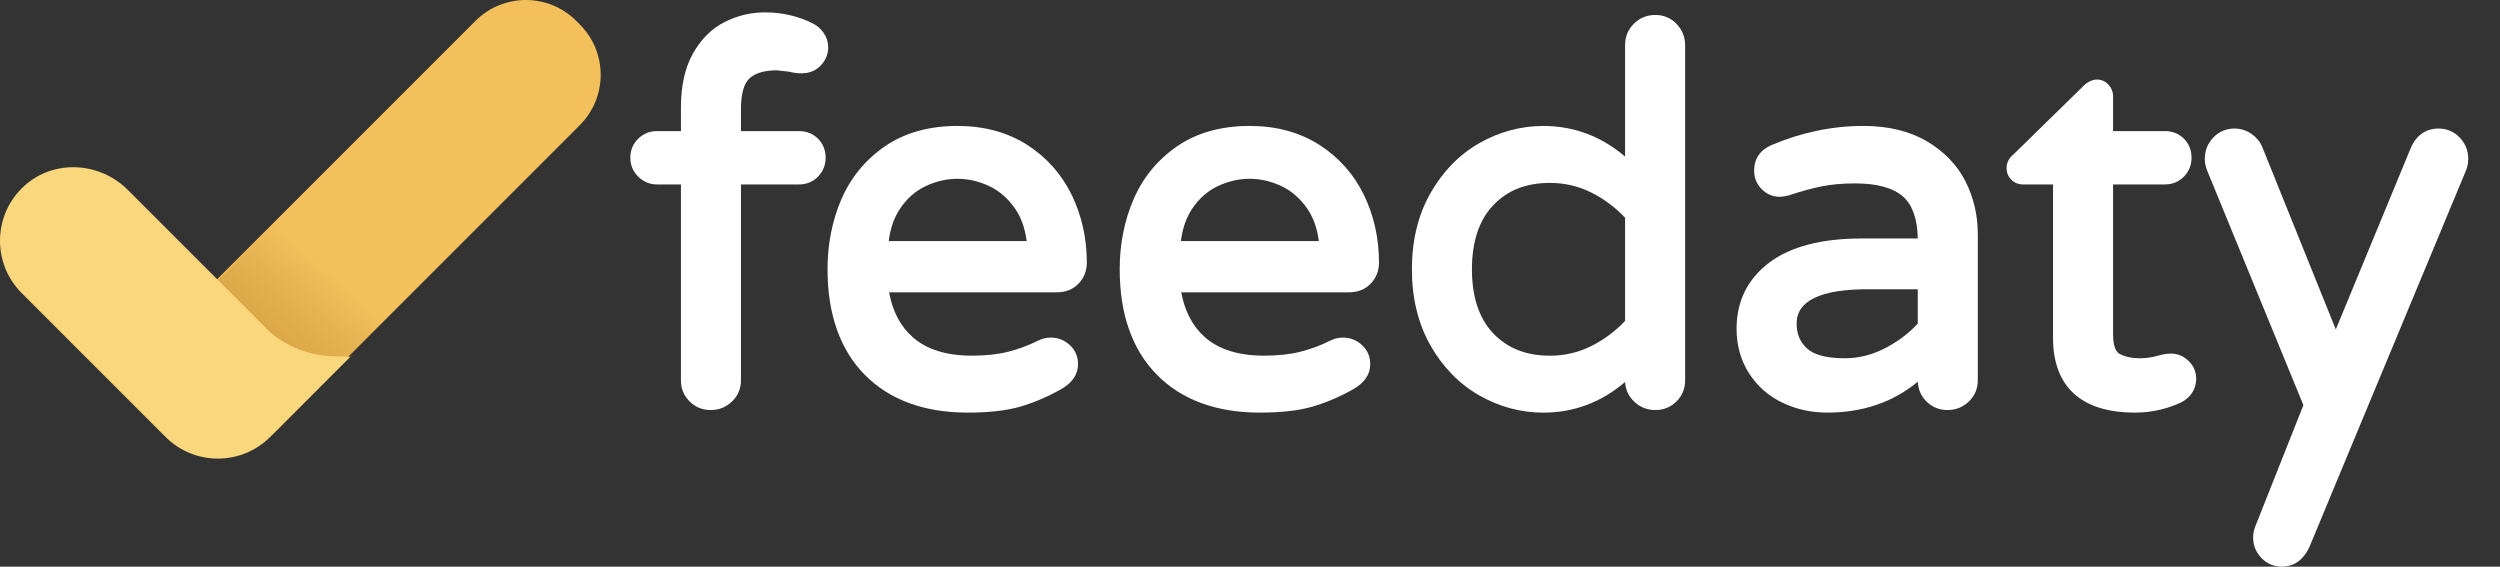
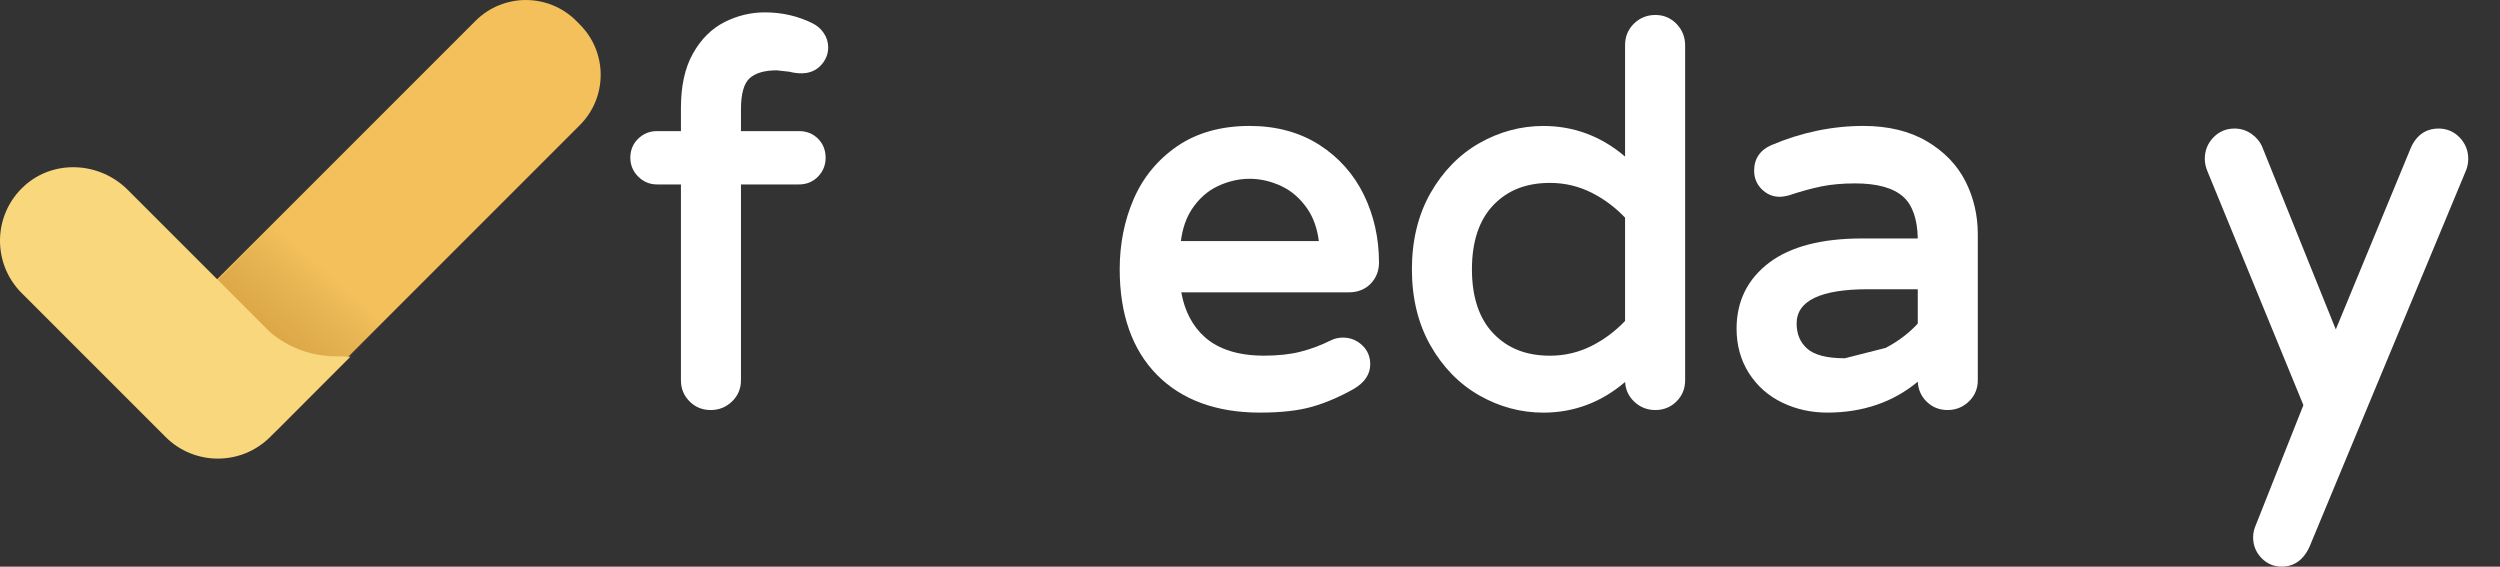
<svg xmlns="http://www.w3.org/2000/svg" width="75" height="17" viewBox="0 0 75 17" fill="none">
  <rect x="0" y="0" width="75" height="17" fill="#333333" stroke="none" />
  <path fill-rule="evenodd" clip-rule="evenodd" d="M23.969 3.933H22.229V3.277C22.229 2.82 22.315 2.509 22.484 2.352C22.657 2.192 22.933 2.11 23.301 2.11C23.315 2.111 23.382 2.116 23.674 2.151C24.037 2.242 24.376 2.221 24.621 1.965C24.77 1.809 24.846 1.626 24.846 1.419C24.846 1.266 24.801 1.122 24.711 0.99C24.626 0.866 24.515 0.768 24.382 0.702C23.943 0.482 23.46 0.371 22.947 0.371C22.526 0.371 22.118 0.469 21.735 0.663C21.345 0.861 21.026 1.18 20.786 1.61C20.548 2.034 20.428 2.58 20.428 3.231V3.933H19.71C19.493 3.933 19.304 4.009 19.149 4.158C18.99 4.309 18.91 4.503 18.91 4.733C18.91 4.951 18.989 5.141 19.145 5.297C19.301 5.453 19.491 5.533 19.71 5.533H20.428V11.408C20.428 11.658 20.515 11.871 20.687 12.042C20.858 12.214 21.072 12.301 21.32 12.301C21.569 12.301 21.784 12.215 21.96 12.044C22.139 11.873 22.229 11.659 22.229 11.408V5.533H23.969C24.199 5.533 24.393 5.452 24.544 5.294C24.693 5.139 24.769 4.95 24.769 4.733C24.769 4.505 24.692 4.312 24.541 4.161C24.39 4.01 24.197 3.933 23.969 3.933Z" fill="white" />
-   <path fill-rule="evenodd" clip-rule="evenodd" d="M30.8 7.232H26.662C26.709 6.854 26.822 6.53 26.997 6.267C27.203 5.958 27.462 5.728 27.769 5.584C28.395 5.29 29.052 5.29 29.677 5.584C29.985 5.728 30.247 5.959 30.459 6.268C30.638 6.531 30.752 6.854 30.8 7.232ZM30.811 4.343C30.224 3.969 29.521 3.778 28.723 3.778C27.871 3.778 27.141 3.983 26.553 4.385C25.967 4.787 25.527 5.321 25.244 5.972C24.967 6.612 24.826 7.321 24.826 8.078C24.826 9.427 25.202 10.492 25.943 11.244C26.685 11.996 27.725 12.378 29.033 12.378C29.668 12.378 30.196 12.318 30.605 12.2C31.011 12.083 31.426 11.905 31.841 11.671C32.173 11.479 32.341 11.229 32.341 10.928C32.341 10.696 32.258 10.502 32.092 10.35C31.931 10.203 31.741 10.128 31.526 10.128C31.393 10.128 31.27 10.156 31.16 10.211C30.863 10.359 30.556 10.474 30.247 10.552C29.94 10.63 29.573 10.67 29.157 10.67C28.394 10.67 27.797 10.484 27.382 10.116C27.013 9.789 26.775 9.337 26.673 8.77H31.697C31.968 8.77 32.19 8.682 32.357 8.508C32.521 8.337 32.605 8.125 32.605 7.877C32.605 7.149 32.452 6.466 32.151 5.847C31.847 5.224 31.397 4.718 30.811 4.343Z" fill="white" />
  <path fill-rule="evenodd" clip-rule="evenodd" d="M39.565 7.232H35.427C35.474 6.854 35.587 6.53 35.762 6.267C35.968 5.958 36.228 5.728 36.534 5.584C37.16 5.29 37.817 5.29 38.443 5.584C38.75 5.728 39.013 5.959 39.224 6.268C39.403 6.531 39.517 6.854 39.565 7.232ZM39.576 4.343C38.989 3.969 38.287 3.778 37.488 3.778C36.636 3.778 35.906 3.983 35.318 4.385C34.732 4.787 34.292 5.321 34.01 5.972C33.732 6.612 33.591 7.321 33.591 8.078C33.591 9.427 33.967 10.492 34.708 11.244C35.45 11.996 36.49 12.378 37.798 12.378C38.433 12.378 38.962 12.318 39.37 12.2C39.776 12.083 40.192 11.905 40.606 11.671C40.938 11.479 41.107 11.229 41.107 10.928C41.107 10.696 41.023 10.502 40.858 10.35C40.697 10.203 40.506 10.128 40.291 10.128C40.159 10.128 40.035 10.156 39.925 10.211C39.628 10.359 39.321 10.474 39.012 10.552C38.705 10.63 38.338 10.67 37.922 10.67C37.16 10.67 36.562 10.484 36.147 10.116C35.778 9.789 35.541 9.337 35.438 8.77H40.462C40.733 8.77 40.955 8.682 41.122 8.508C41.287 8.337 41.37 8.125 41.37 7.877C41.37 7.149 41.218 6.466 40.917 5.847C40.613 5.224 40.162 4.718 39.576 4.343Z" fill="white" />
  <path fill-rule="evenodd" clip-rule="evenodd" d="M46.502 10.671C45.787 10.671 45.23 10.452 44.8 10.003C44.374 9.558 44.158 8.91 44.158 8.079C44.158 7.247 44.374 6.6 44.8 6.154C45.23 5.705 45.787 5.487 46.502 5.487C46.943 5.487 47.364 5.587 47.753 5.783C48.125 5.972 48.461 6.223 48.752 6.53V9.628C48.461 9.935 48.125 10.186 47.753 10.374C47.365 10.571 46.944 10.671 46.502 10.671ZM49.661 0.449C49.413 0.449 49.198 0.535 49.022 0.705C48.843 0.877 48.752 1.097 48.752 1.358V4.697C48.038 4.087 47.215 3.779 46.3 3.779C45.629 3.779 44.984 3.952 44.384 4.292C43.782 4.634 43.289 5.138 42.916 5.79C42.545 6.442 42.357 7.212 42.357 8.079C42.357 8.946 42.545 9.716 42.916 10.367C43.288 11.02 43.782 11.524 44.384 11.865C44.984 12.206 45.629 12.379 46.3 12.379C47.216 12.379 48.039 12.07 48.754 11.459C48.765 11.688 48.855 11.885 49.022 12.045C49.198 12.215 49.413 12.301 49.661 12.301C49.91 12.301 50.123 12.214 50.295 12.043C50.467 11.871 50.554 11.658 50.554 11.408V1.358C50.554 1.11 50.467 0.895 50.297 0.718C50.126 0.54 49.911 0.449 49.661 0.449Z" fill="white" />
-   <path fill-rule="evenodd" clip-rule="evenodd" d="M55.344 10.748C54.808 10.748 54.428 10.65 54.213 10.457C54.002 10.267 53.899 10.021 53.899 9.704C53.899 9.022 54.62 8.677 56.041 8.677H57.533V9.707C57.27 9.994 56.946 10.24 56.57 10.437H56.569C56.177 10.643 55.765 10.748 55.344 10.748ZM57.806 4.239C57.287 3.933 56.646 3.778 55.902 3.778C54.971 3.778 54.044 3.971 53.147 4.351C52.805 4.496 52.624 4.762 52.624 5.12C52.624 5.339 52.701 5.526 52.852 5.676C53.003 5.828 53.185 5.904 53.393 5.904C53.462 5.904 53.543 5.893 53.656 5.864C54.019 5.743 54.352 5.651 54.648 5.591C54.938 5.532 55.276 5.502 55.654 5.502C56.314 5.502 56.798 5.636 57.095 5.901C57.375 6.151 57.522 6.572 57.533 7.154H55.855C54.651 7.154 53.718 7.397 53.082 7.875C52.429 8.366 52.097 9.034 52.097 9.859C52.097 10.36 52.222 10.809 52.469 11.196C52.715 11.581 53.052 11.879 53.471 12.08C53.883 12.278 54.336 12.378 54.818 12.378C55.879 12.378 56.791 12.067 57.534 11.451C57.544 11.682 57.631 11.881 57.792 12.042C57.964 12.214 58.177 12.301 58.426 12.301C58.673 12.301 58.888 12.215 59.065 12.045C59.244 11.873 59.334 11.659 59.334 11.408V7.025C59.334 6.459 59.21 5.927 58.965 5.442C58.717 4.951 58.327 4.546 57.806 4.239Z" fill="white" />
-   <path fill-rule="evenodd" clip-rule="evenodd" d="M65.132 10.608C65.045 10.608 64.974 10.615 64.911 10.629L64.766 10.663C64.578 10.719 64.389 10.748 64.203 10.748C63.95 10.748 63.74 10.701 63.579 10.611C63.424 10.523 63.392 10.238 63.392 10.014V5.533H64.946C65.176 5.533 65.37 5.453 65.521 5.294C65.671 5.138 65.746 4.95 65.746 4.733C65.746 4.505 65.669 4.313 65.518 4.161C65.367 4.01 65.174 3.933 64.946 3.933H63.392V2.891C63.392 2.76 63.345 2.639 63.255 2.541C63.068 2.337 62.76 2.321 62.502 2.58L60.412 4.625C60.272 4.735 60.197 4.879 60.197 5.043C60.197 5.177 60.246 5.298 60.339 5.39C60.432 5.484 60.553 5.533 60.687 5.533H61.591V10.138C61.591 11.604 62.44 12.378 64.048 12.378C64.529 12.378 64.989 12.278 65.424 12.077C65.805 11.879 65.885 11.578 65.885 11.362C65.885 11.152 65.808 10.972 65.654 10.825C65.503 10.681 65.328 10.608 65.132 10.608Z" fill="white" />
+   <path fill-rule="evenodd" clip-rule="evenodd" d="M55.344 10.748C54.808 10.748 54.428 10.65 54.213 10.457C54.002 10.267 53.899 10.021 53.899 9.704C53.899 9.022 54.62 8.677 56.041 8.677H57.533V9.707C57.27 9.994 56.946 10.24 56.57 10.437H56.569ZM57.806 4.239C57.287 3.933 56.646 3.778 55.902 3.778C54.971 3.778 54.044 3.971 53.147 4.351C52.805 4.496 52.624 4.762 52.624 5.12C52.624 5.339 52.701 5.526 52.852 5.676C53.003 5.828 53.185 5.904 53.393 5.904C53.462 5.904 53.543 5.893 53.656 5.864C54.019 5.743 54.352 5.651 54.648 5.591C54.938 5.532 55.276 5.502 55.654 5.502C56.314 5.502 56.798 5.636 57.095 5.901C57.375 6.151 57.522 6.572 57.533 7.154H55.855C54.651 7.154 53.718 7.397 53.082 7.875C52.429 8.366 52.097 9.034 52.097 9.859C52.097 10.36 52.222 10.809 52.469 11.196C52.715 11.581 53.052 11.879 53.471 12.08C53.883 12.278 54.336 12.378 54.818 12.378C55.879 12.378 56.791 12.067 57.534 11.451C57.544 11.682 57.631 11.881 57.792 12.042C57.964 12.214 58.177 12.301 58.426 12.301C58.673 12.301 58.888 12.215 59.065 12.045C59.244 11.873 59.334 11.659 59.334 11.408V7.025C59.334 6.459 59.21 5.927 58.965 5.442C58.717 4.951 58.327 4.546 57.806 4.239Z" fill="white" />
  <path fill-rule="evenodd" clip-rule="evenodd" d="M73.79 4.125C73.619 3.947 73.404 3.856 73.154 3.856C72.891 3.856 72.532 3.957 72.322 4.442L70.074 9.883L67.868 4.41C67.802 4.252 67.693 4.12 67.543 4.015C67.391 3.91 67.221 3.856 67.037 3.856C66.786 3.856 66.572 3.947 66.4 4.125C66.23 4.302 66.144 4.517 66.144 4.764C66.144 4.882 66.169 5.006 66.221 5.133L69.102 12.154L67.653 15.806C67.613 15.911 67.594 16.017 67.594 16.123C67.594 16.36 67.677 16.567 67.842 16.739C68.009 16.912 68.215 17 68.455 17C68.711 17 69.062 16.897 69.287 16.399L70.822 12.704L73.987 5.097C74.027 4.993 74.047 4.881 74.047 4.764C74.047 4.517 73.96 4.302 73.79 4.125Z" fill="white" />
  <path fill-rule="evenodd" clip-rule="evenodd" d="M5.398 12.731L5.289 12.622C4.455 11.788 4.455 10.436 5.289 9.602L14.266 0.625C15.1 -0.208 16.452 -0.208 17.286 0.625L17.395 0.735C18.229 1.568 18.229 2.921 17.395 3.754L8.418 12.731C7.584 13.565 6.232 13.565 5.398 12.731Z" fill="#F3C05C" />
  <path fill-rule="evenodd" clip-rule="evenodd" d="M8.83 6.088L12.563 8.629L8.44 12.79C8.006 13.228 7.435 13.447 6.863 13.447C6.299 13.447 5.734 13.233 5.301 12.804C4.429 11.942 4.423 10.536 5.286 9.665L8.83 6.088Z" fill="url(#paint0_linear_543_5478)" fill-opacity="0.7" />
  <path fill-rule="evenodd" clip-rule="evenodd" d="M8.106 9.968L3.834 5.697C2.989 4.851 1.612 4.774 0.728 5.578C-0.216 6.437 -0.242 7.9 0.65 8.792L4.966 13.108C5.4 13.541 5.967 13.758 6.536 13.758C7.104 13.758 7.672 13.541 8.106 13.108L10.514 10.7L9.995 10.687C9.302 10.67 8.635 10.416 8.106 9.968Z" fill="#F9D77D" />
  <defs>
    <linearGradient id="paint0_linear_543_5478" x1="10.118" y1="8.405" x2="5.847" y2="13.258" gradientUnits="userSpaceOnUse">
      <stop stop-color="#7F4F12" stop-opacity="0" />
      <stop offset="1" stop-color="#D4890B" />
    </linearGradient>
  </defs>
</svg>